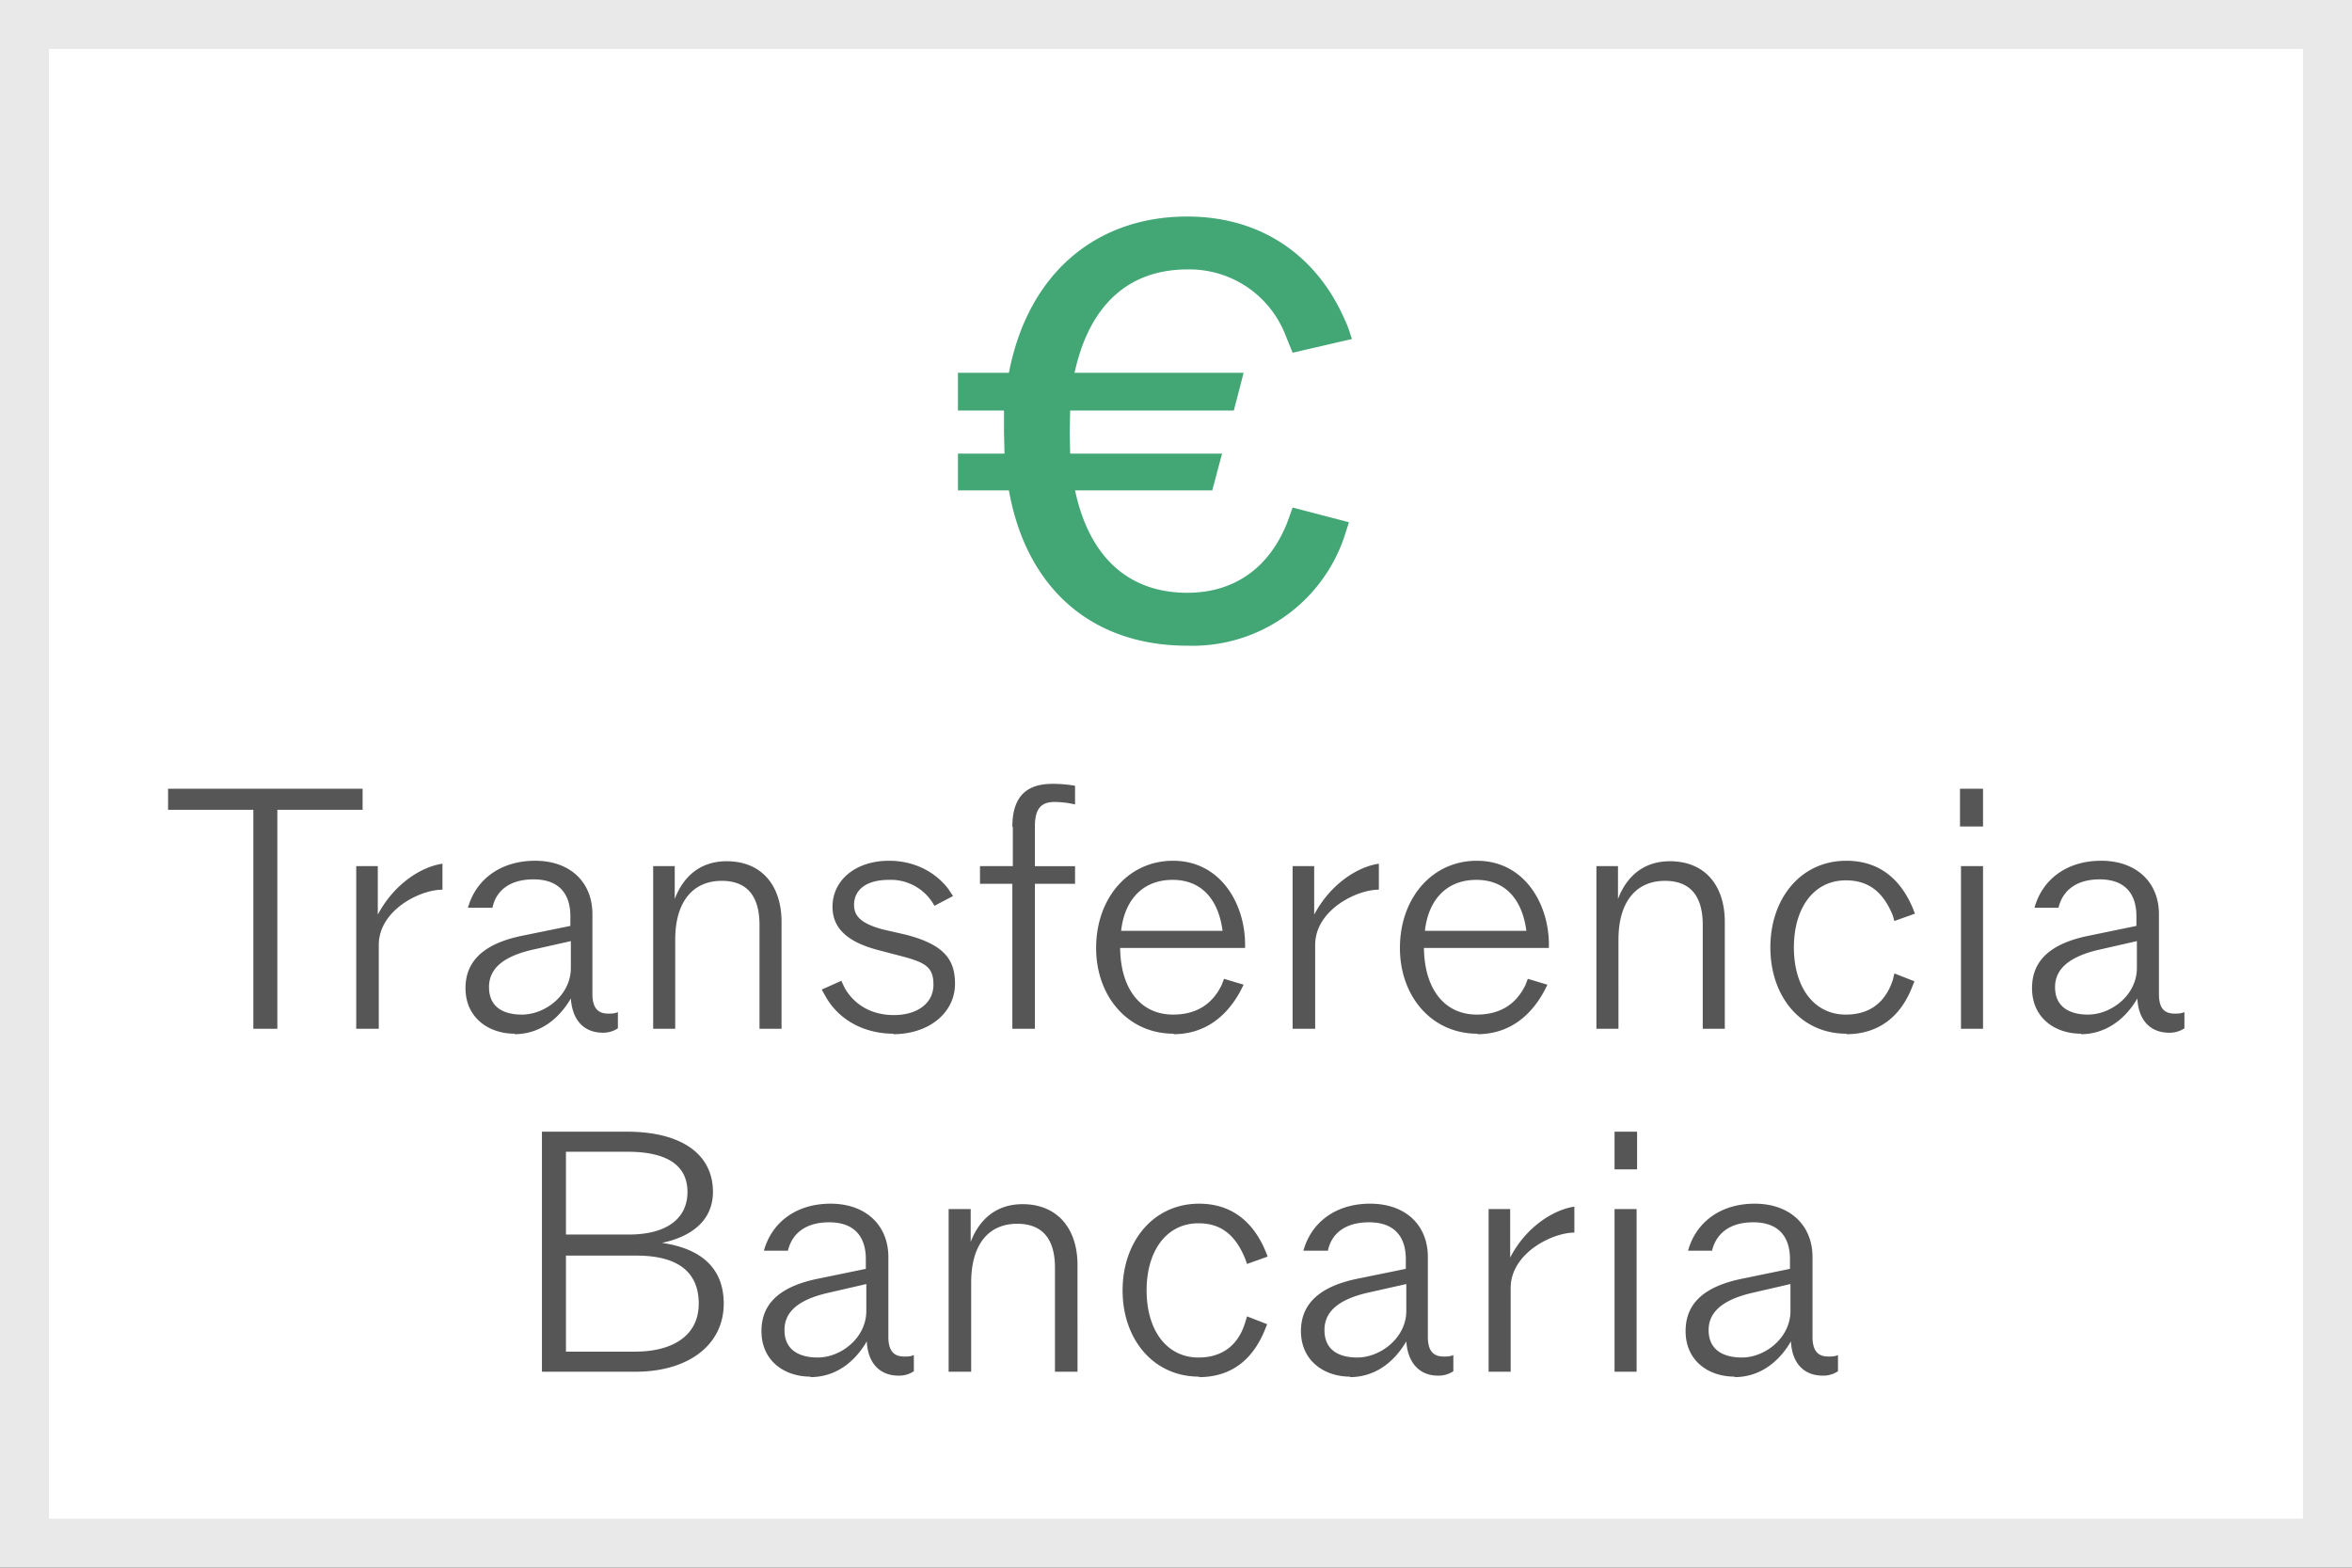
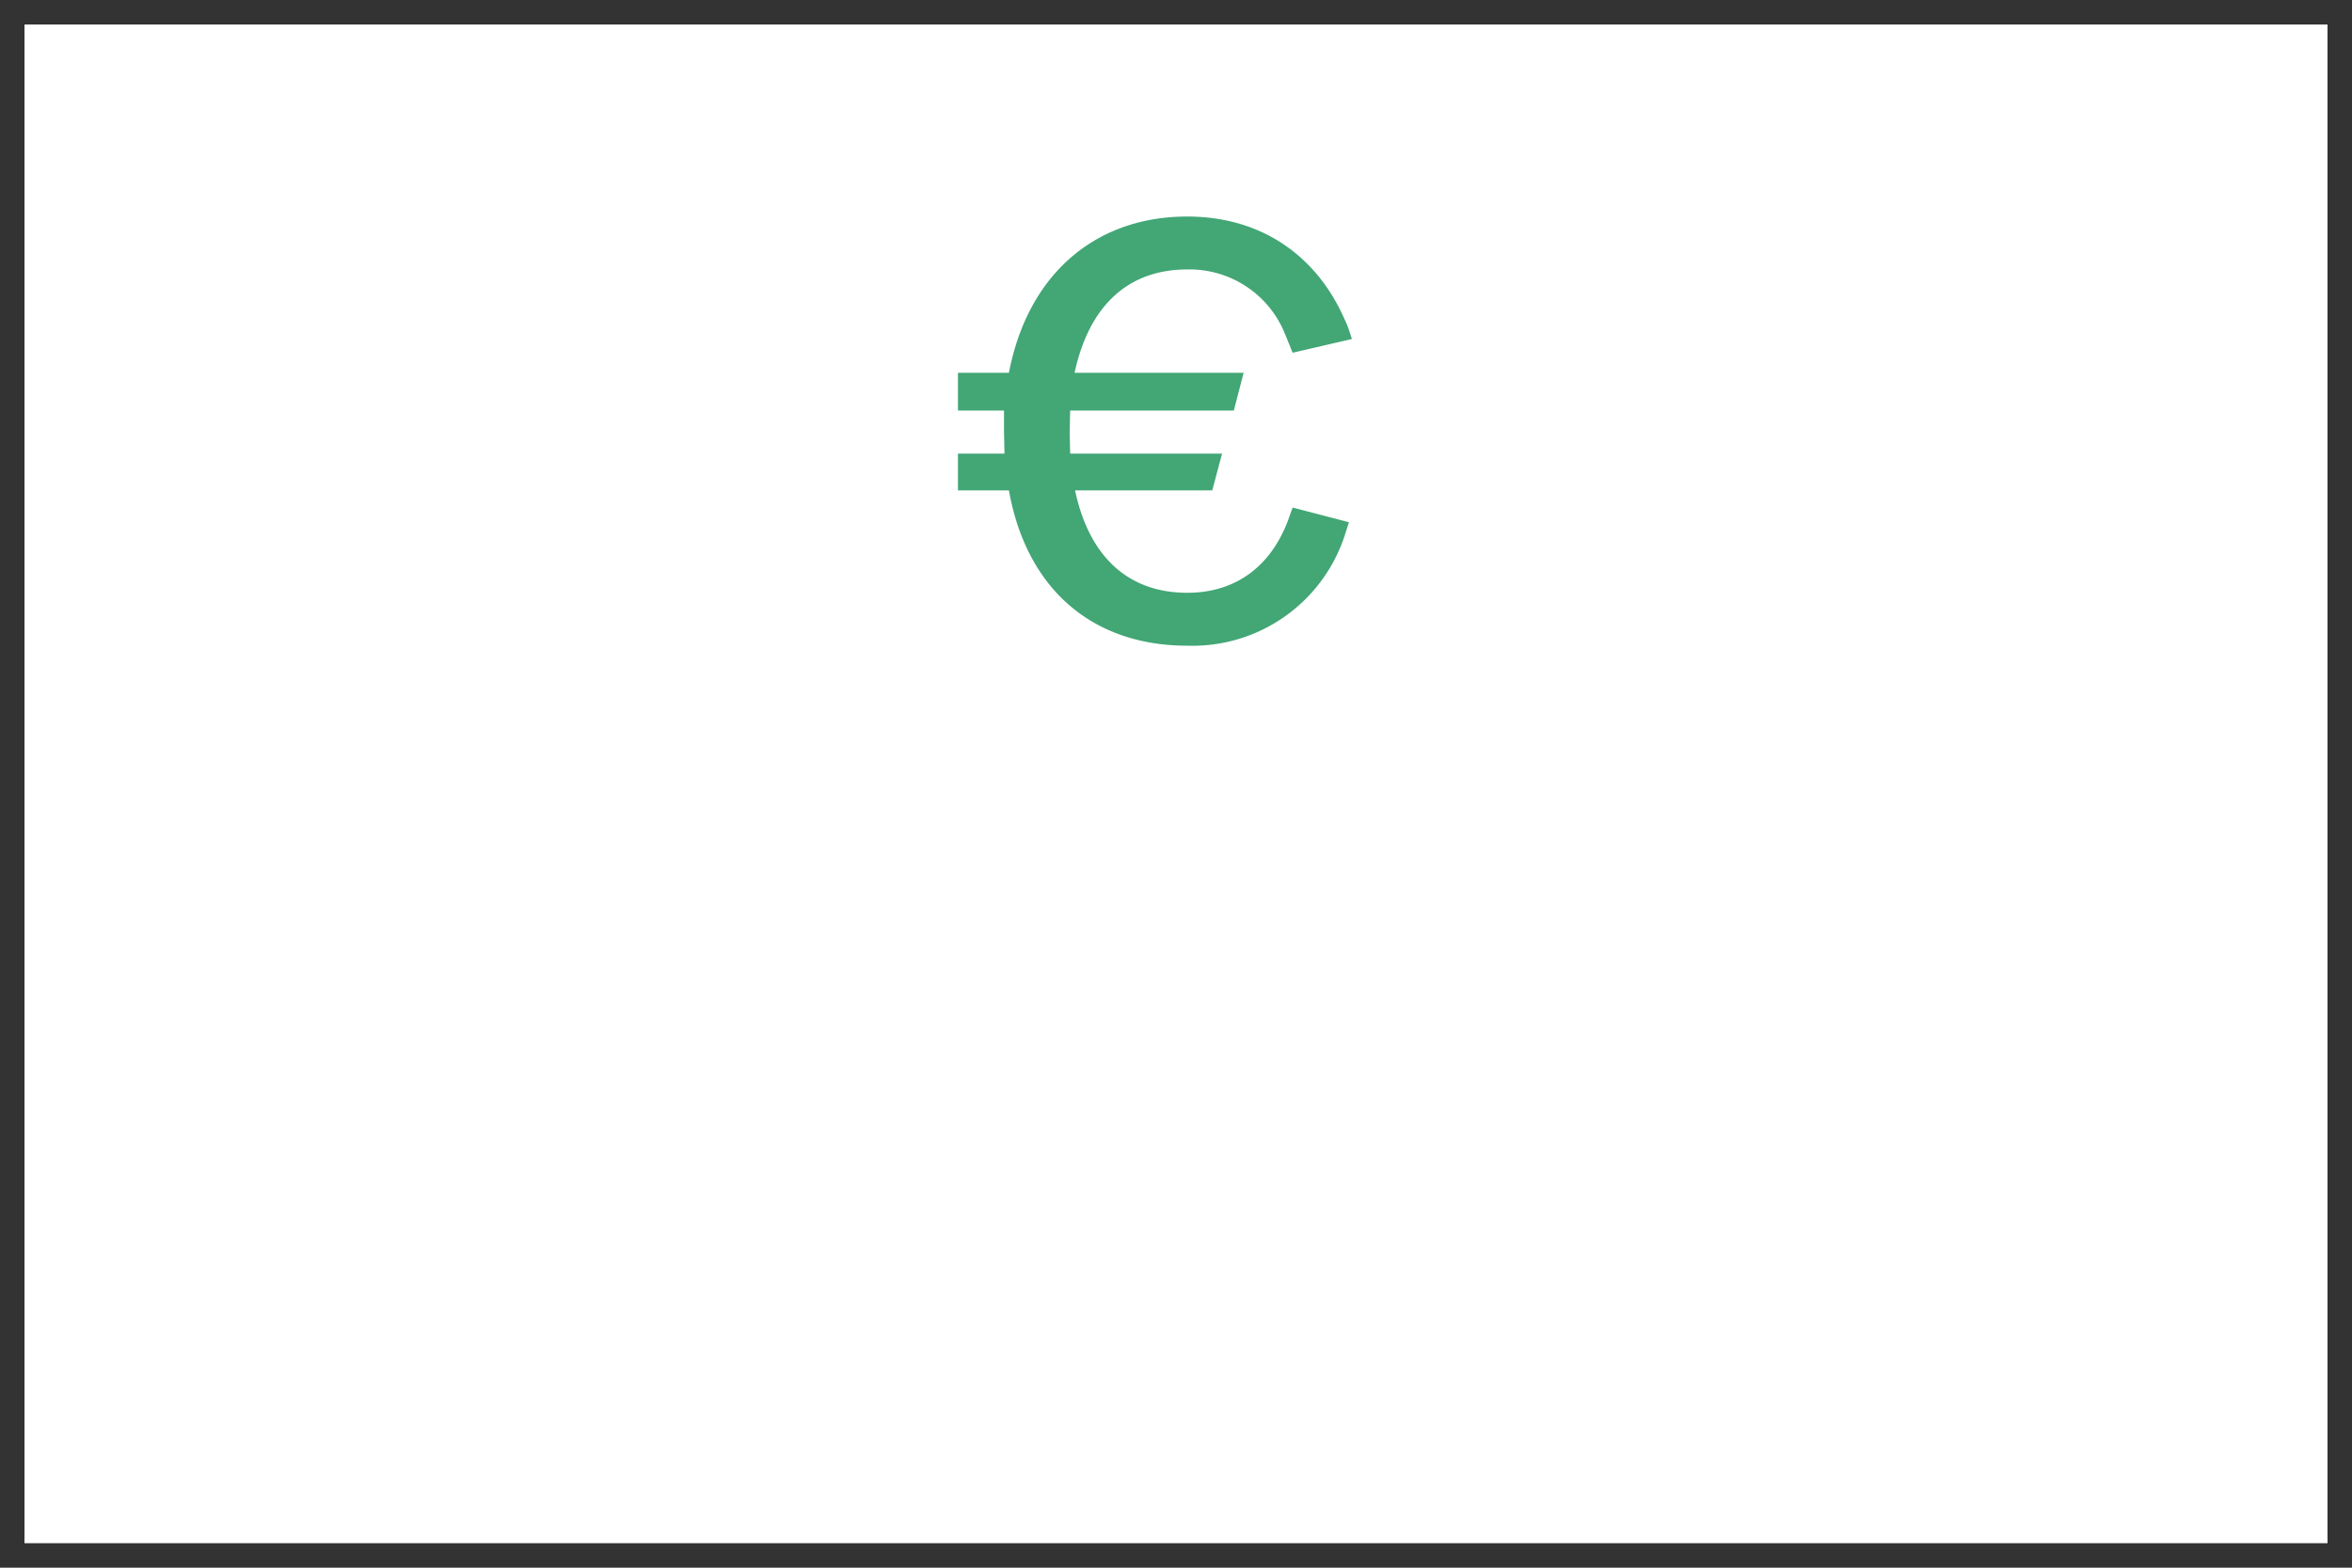
<svg xmlns="http://www.w3.org/2000/svg" width="48" height="32" fill="none">
  <rect width="100%" height="100%" fill="#333333" stroke="none" />
  <path fill="#fff" d="M.5.5h47v31H.5z" />
-   <path stroke="#E9E9E9" d="M.5.5h47v31H.5z" />
-   <path fill="#565657" d="M35.4 28.1c-.53 0-1-.32-1-.93 0-.47.26-.89 1.16-1.07l.97-.2v-.2c0-.42-.2-.75-.75-.75-.49 0-.76.24-.84.58h-.49c.16-.58.66-.96 1.36-.96.72 0 1.18.44 1.18 1.09v1.63c0 .28.11.4.32.4.08 0 .13 0 .2-.03v.33a.54.54 0 0 1-.31.09c-.39 0-.63-.26-.65-.7-.28.48-.69.73-1.15.73Zm-.53-.95c0 .42.32.56.68.56.47 0 .99-.4.99-.95v-.55l-.78.18c-.69.16-.89.45-.89.76ZM32.95 28v-3.32h.45V28h-.45Zm0-4.13v-.77h.46v.77h-.47ZM30.38 28v-3.32h.44v.99c.33-.64.9-.98 1.31-1.04v.53c-.45 0-1.3.42-1.3 1.13V28h-.45ZM27.55 28.1c-.52 0-1-.32-1-.93 0-.47.27-.89 1.16-1.07l.98-.2v-.2c0-.42-.2-.75-.75-.75-.5 0-.77.24-.84.58h-.5c.16-.58.66-.96 1.36-.96.73 0 1.18.44 1.18 1.09v1.63c0 .28.11.4.32.4.08 0 .13 0 .2-.03v.33a.54.54 0 0 1-.31.09c-.38 0-.62-.26-.65-.7-.28.48-.69.73-1.15.73Zm-.52-.95c0 .42.31.56.67.56.47 0 1-.4 1-.95v-.55l-.8.18c-.68.16-.87.45-.87.76ZM24.47 28.1c-.93 0-1.56-.76-1.56-1.76s.63-1.77 1.56-1.77c.72 0 1.14.43 1.37 1l.03.08-.42.15-.04-.11c-.2-.49-.5-.72-.95-.72-.66 0-1.06.57-1.06 1.37 0 .8.4 1.37 1.06 1.37.45 0 .8-.22.95-.71l.04-.13.41.16-.04.1c-.25.63-.7.98-1.35.98ZM19.36 28v-3.32h.45v.67c.18-.47.53-.77 1.06-.77.71 0 1.12.5 1.12 1.24V28h-.46v-2.12c0-.56-.23-.9-.77-.9-.6 0-.94.44-.94 1.2V28h-.46ZM16.54 28.1c-.53 0-1-.32-1-.93 0-.47.26-.89 1.16-1.07l.97-.2v-.2c0-.42-.2-.75-.75-.75-.49 0-.76.24-.84.58h-.49c.16-.58.66-.96 1.36-.96.72 0 1.18.44 1.18 1.09v1.63c0 .28.11.4.32.4.08 0 .13 0 .2-.03v.33a.54.54 0 0 1-.31.09c-.39 0-.63-.26-.65-.7-.28.48-.69.73-1.15.73Zm-.53-.95c0 .42.32.56.68.56.47 0 .99-.4.99-.95v-.55l-.78.18c-.7.16-.89.45-.89.76ZM11.06 28v-4.9h1.73c1.12 0 1.76.46 1.76 1.23 0 .54-.38.9-1.04 1.04.83.12 1.26.54 1.26 1.24 0 .85-.73 1.39-1.8 1.39h-1.9Zm.5-.41h1.4c.76 0 1.3-.32 1.3-.98 0-.6-.37-.98-1.27-.98h-1.44v1.96Zm0-2.39h1.27c.78 0 1.2-.33 1.2-.87 0-.53-.4-.82-1.22-.82h-1.26v1.69ZM42.47 21.1c-.53 0-1-.32-1-.93 0-.47.26-.89 1.16-1.07l.97-.2v-.2c0-.42-.2-.75-.75-.75-.49 0-.76.24-.84.58h-.49c.16-.58.66-.96 1.36-.96.72 0 1.18.44 1.18 1.09v1.63c0 .28.1.4.32.4.08 0 .12 0 .2-.03v.33a.54.54 0 0 1-.31.09c-.39 0-.63-.26-.65-.7-.28.48-.7.73-1.15.73Zm-.53-.95c0 .42.32.56.67.56.48 0 1-.4 1-.95v-.55l-.79.18c-.68.16-.88.45-.88.76ZM40.02 21v-3.32h.45V21h-.45ZM40 16.87v-.77h.47v.77H40ZM37.68 21.1c-.93 0-1.55-.76-1.55-1.76s.62-1.77 1.55-1.77c.72 0 1.14.43 1.37 1l.03.08-.42.15-.03-.11c-.2-.49-.5-.72-.96-.72-.66 0-1.06.57-1.06 1.37 0 .8.4 1.37 1.06 1.37.46 0 .8-.22.96-.71l.03-.13.41.16-.04.1c-.24.63-.7.98-1.35.98ZM32.58 21v-3.32h.44v.67c.18-.47.53-.77 1.06-.77.72 0 1.12.5 1.12 1.24V21h-.45v-2.12c0-.56-.23-.9-.77-.9-.6 0-.95.44-.95 1.2V21h-.45ZM30.15 21.1c-.93 0-1.58-.76-1.58-1.75 0-1.01.65-1.78 1.57-1.78.97 0 1.47.88 1.47 1.71v.07h-2.55c.01.84.42 1.36 1.08 1.36.45 0 .79-.19.99-.6l.05-.13.4.12-.06.12c-.3.56-.76.89-1.37.89ZM29.08 19h2.07c-.07-.55-.36-1.04-1.02-1.04-.61 0-.98.41-1.05 1.04ZM26.38 21v-3.32h.44v.99c.34-.64.9-.98 1.32-1.04v.53c-.46 0-1.3.42-1.3 1.13V21h-.46ZM23.95 21.1c-.93 0-1.58-.76-1.58-1.75 0-1.01.65-1.78 1.57-1.78.97 0 1.47.88 1.47 1.71v.07h-2.55c.01.84.42 1.36 1.08 1.36.45 0 .79-.19.99-.6l.05-.13.4.12-.06.12c-.3.56-.76.89-1.37.89ZM22.88 19h2.07c-.07-.55-.36-1.04-1.02-1.04-.61 0-.98.41-1.05 1.04ZM20.66 16.88c0-.58.25-.88.82-.88.19 0 .36.02.46.04v.38a1.96 1.96 0 0 0-.42-.05c-.3 0-.4.17-.4.51v.8h.82v.36h-.82V21h-.46v-2.96H20v-.36h.67v-.8ZM18.23 21.1c-.53 0-1.07-.23-1.37-.74l-.09-.16.4-.18.07.15c.21.36.57.55 1 .55.48 0 .81-.24.81-.62 0-.37-.17-.46-.72-.6l-.42-.11c-.64-.17-.92-.46-.92-.88 0-.55.48-.94 1.15-.94.5 0 .93.21 1.21.57l.1.15-.38.2a1.01 1.01 0 0 0-.93-.53c-.47 0-.71.21-.71.51 0 .2.1.37.58.5l.48.11c.77.2 1 .5 1 1 0 .6-.54 1.03-1.26 1.03ZM13.33 21v-3.32h.44v.67c.18-.47.53-.77 1.06-.77.72 0 1.12.5 1.12 1.24V21h-.45v-2.12c0-.56-.23-.9-.77-.9-.6 0-.95.44-.95 1.2V21h-.45ZM10.5 21.1c-.52 0-1-.32-1-.93 0-.47.27-.89 1.16-1.07l.98-.2v-.2c0-.42-.2-.75-.75-.75-.5 0-.77.24-.84.58h-.5c.16-.58.67-.96 1.37-.96.72 0 1.17.44 1.17 1.09v1.63c0 .28.11.4.32.4.08 0 .13 0 .2-.03v.33a.54.54 0 0 1-.3.09c-.4 0-.63-.26-.66-.7-.28.48-.69.73-1.15.73Zm-.52-.95c0 .42.31.56.67.56.48 0 1-.4 1-.95v-.55l-.8.18c-.68.16-.87.45-.87.76ZM7.27 21v-3.32h.44v.99c.34-.64.9-.98 1.32-1.04v.53c-.46 0-1.3.42-1.3 1.13V21h-.46ZM5.17 21v-4.47H3.43v-.43H7.4v.43H5.66V21h-.5Z" />
  <path fill="#42A675" d="M24.23 13.18c-1.93 0-3.28-1.15-3.64-3.17h-1.04v-.75h.95l-.01-.44v-.44h-.94v-.77h1.04c.39-2.03 1.78-3.19 3.64-3.19 1.49 0 2.64.78 3.22 2.12.06.12.1.26.14.38l-1.21.28-.15-.37a2.1 2.1 0 0 0-2-1.33c-1.19 0-2 .72-2.3 2.11h3.45l-.2.77h-3.34l-.01.44.01.44h3.1l-.2.75h-2.8c.29 1.37 1.1 2.09 2.29 2.09 1 0 1.7-.55 2.05-1.46l.1-.28 1.15.3-.1.31a3.27 3.27 0 0 1-3.2 2.21Z" />
</svg>